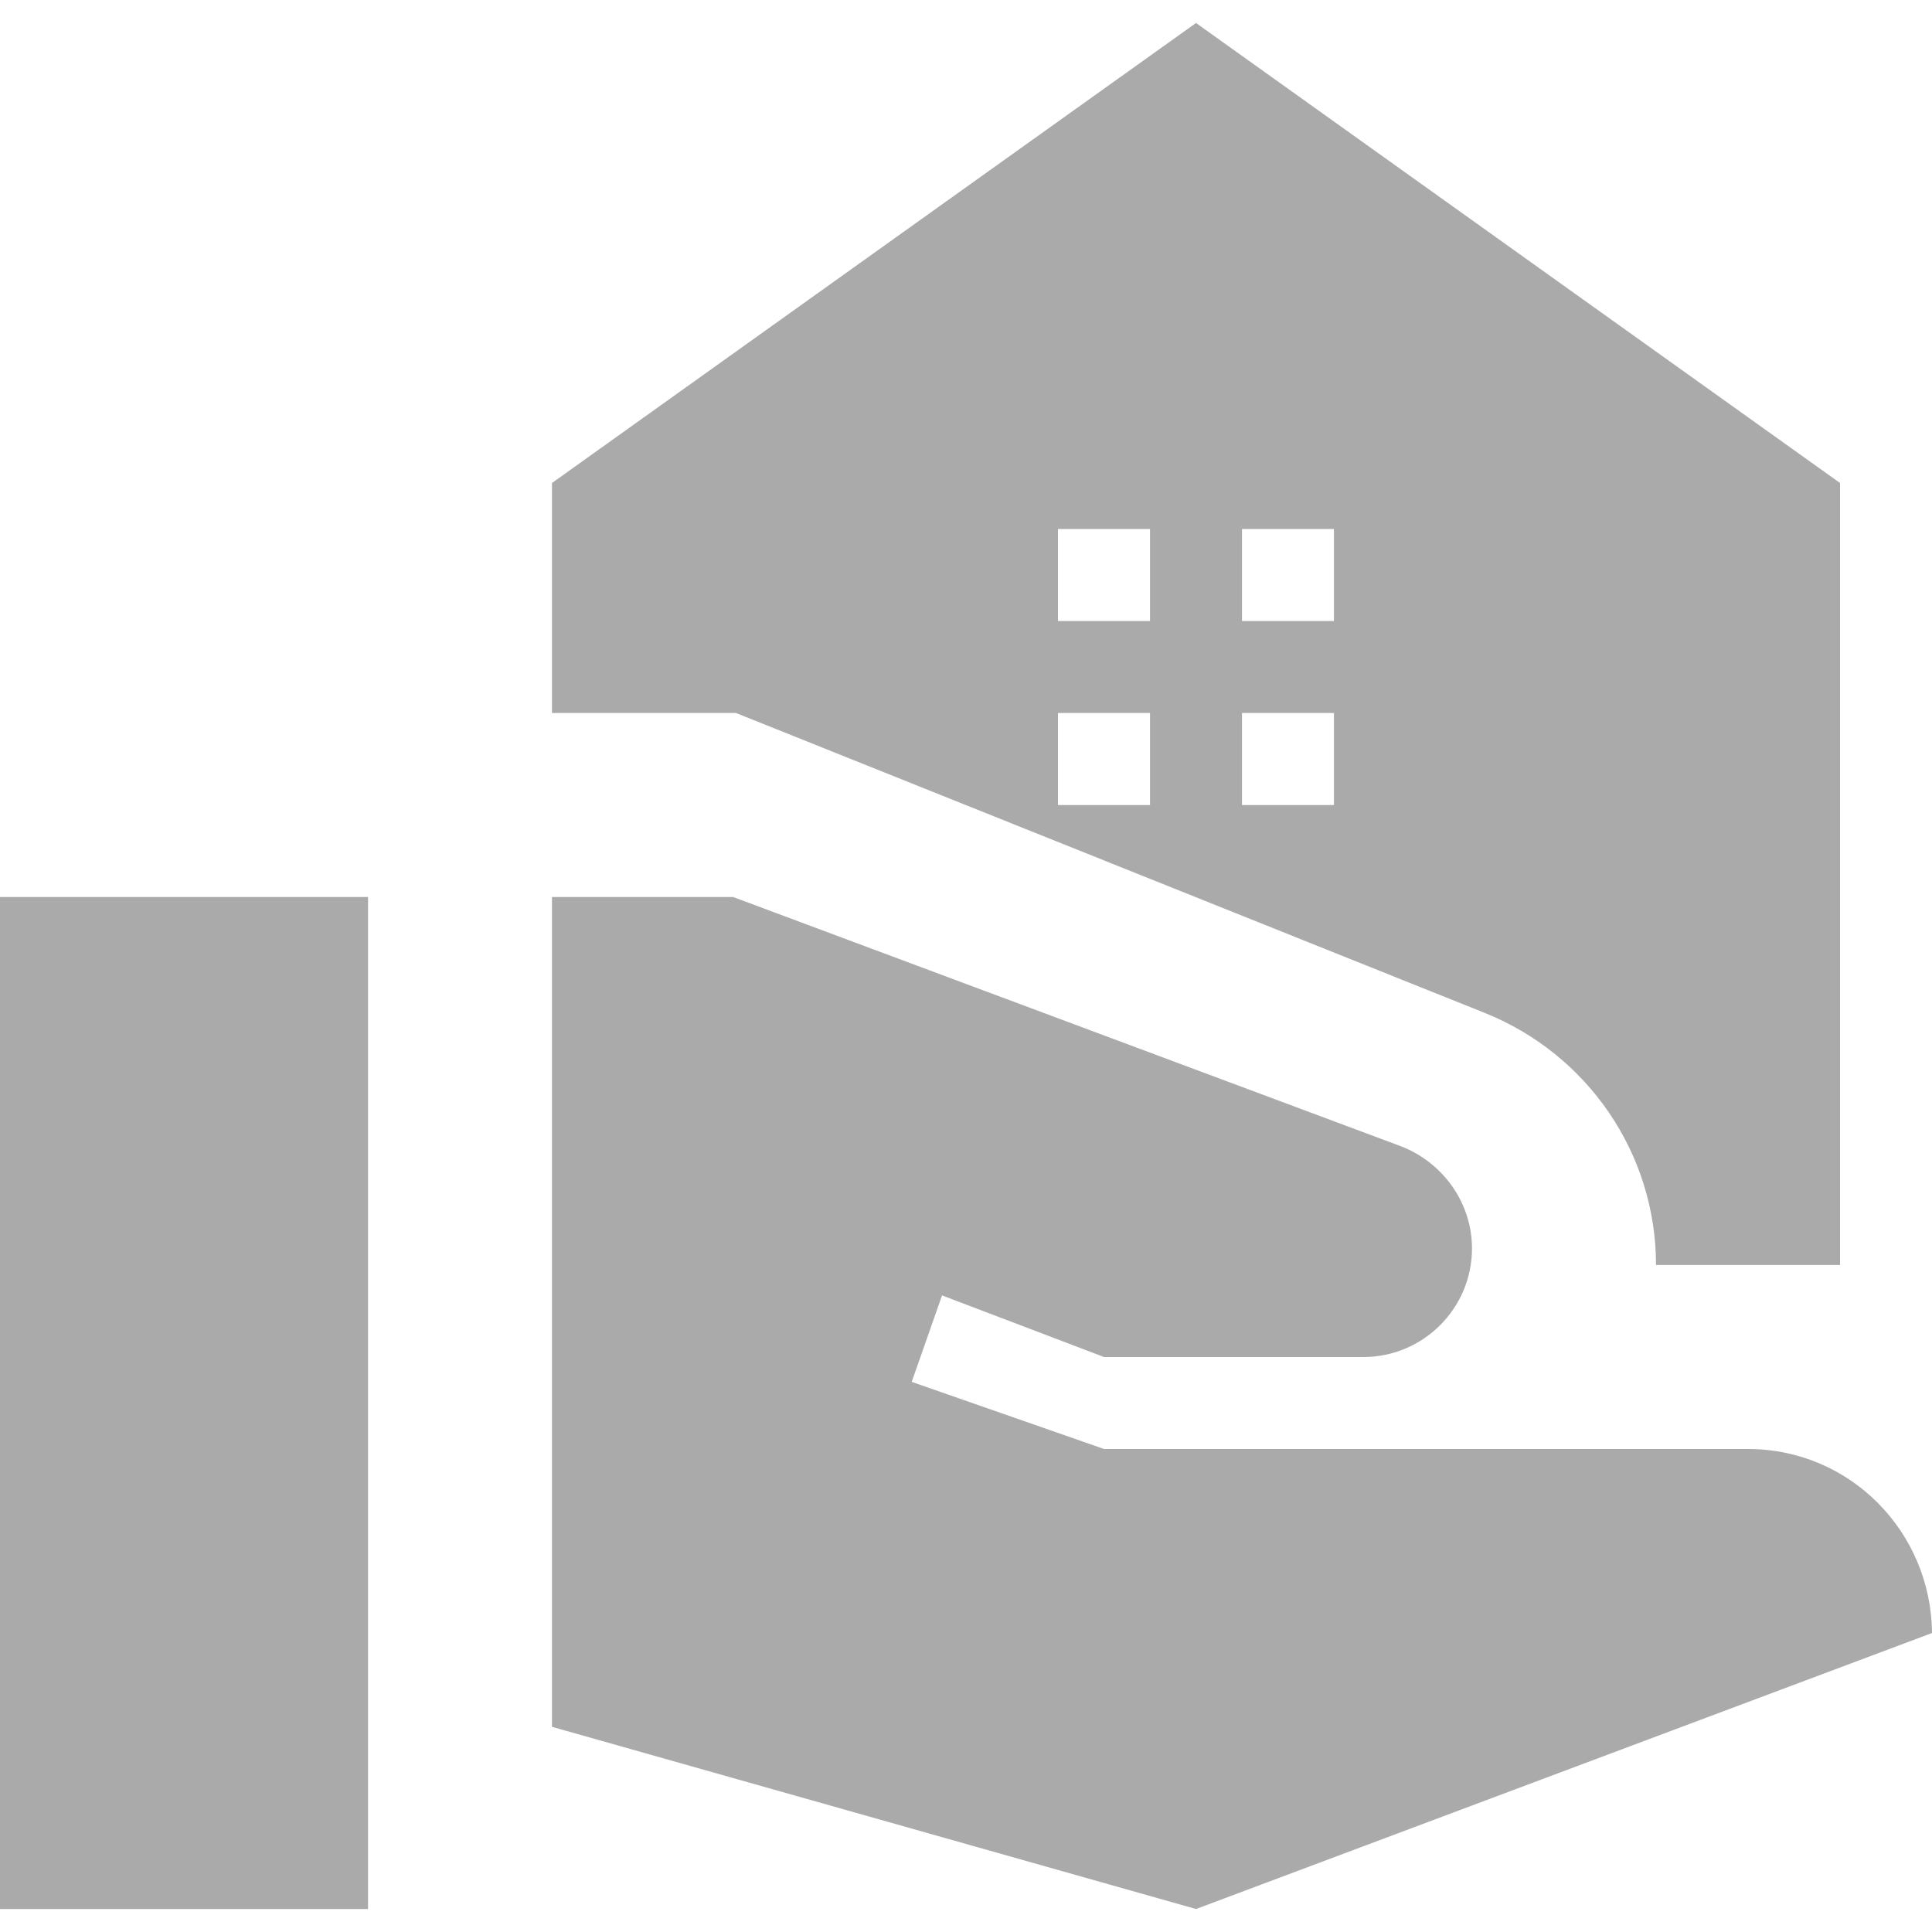
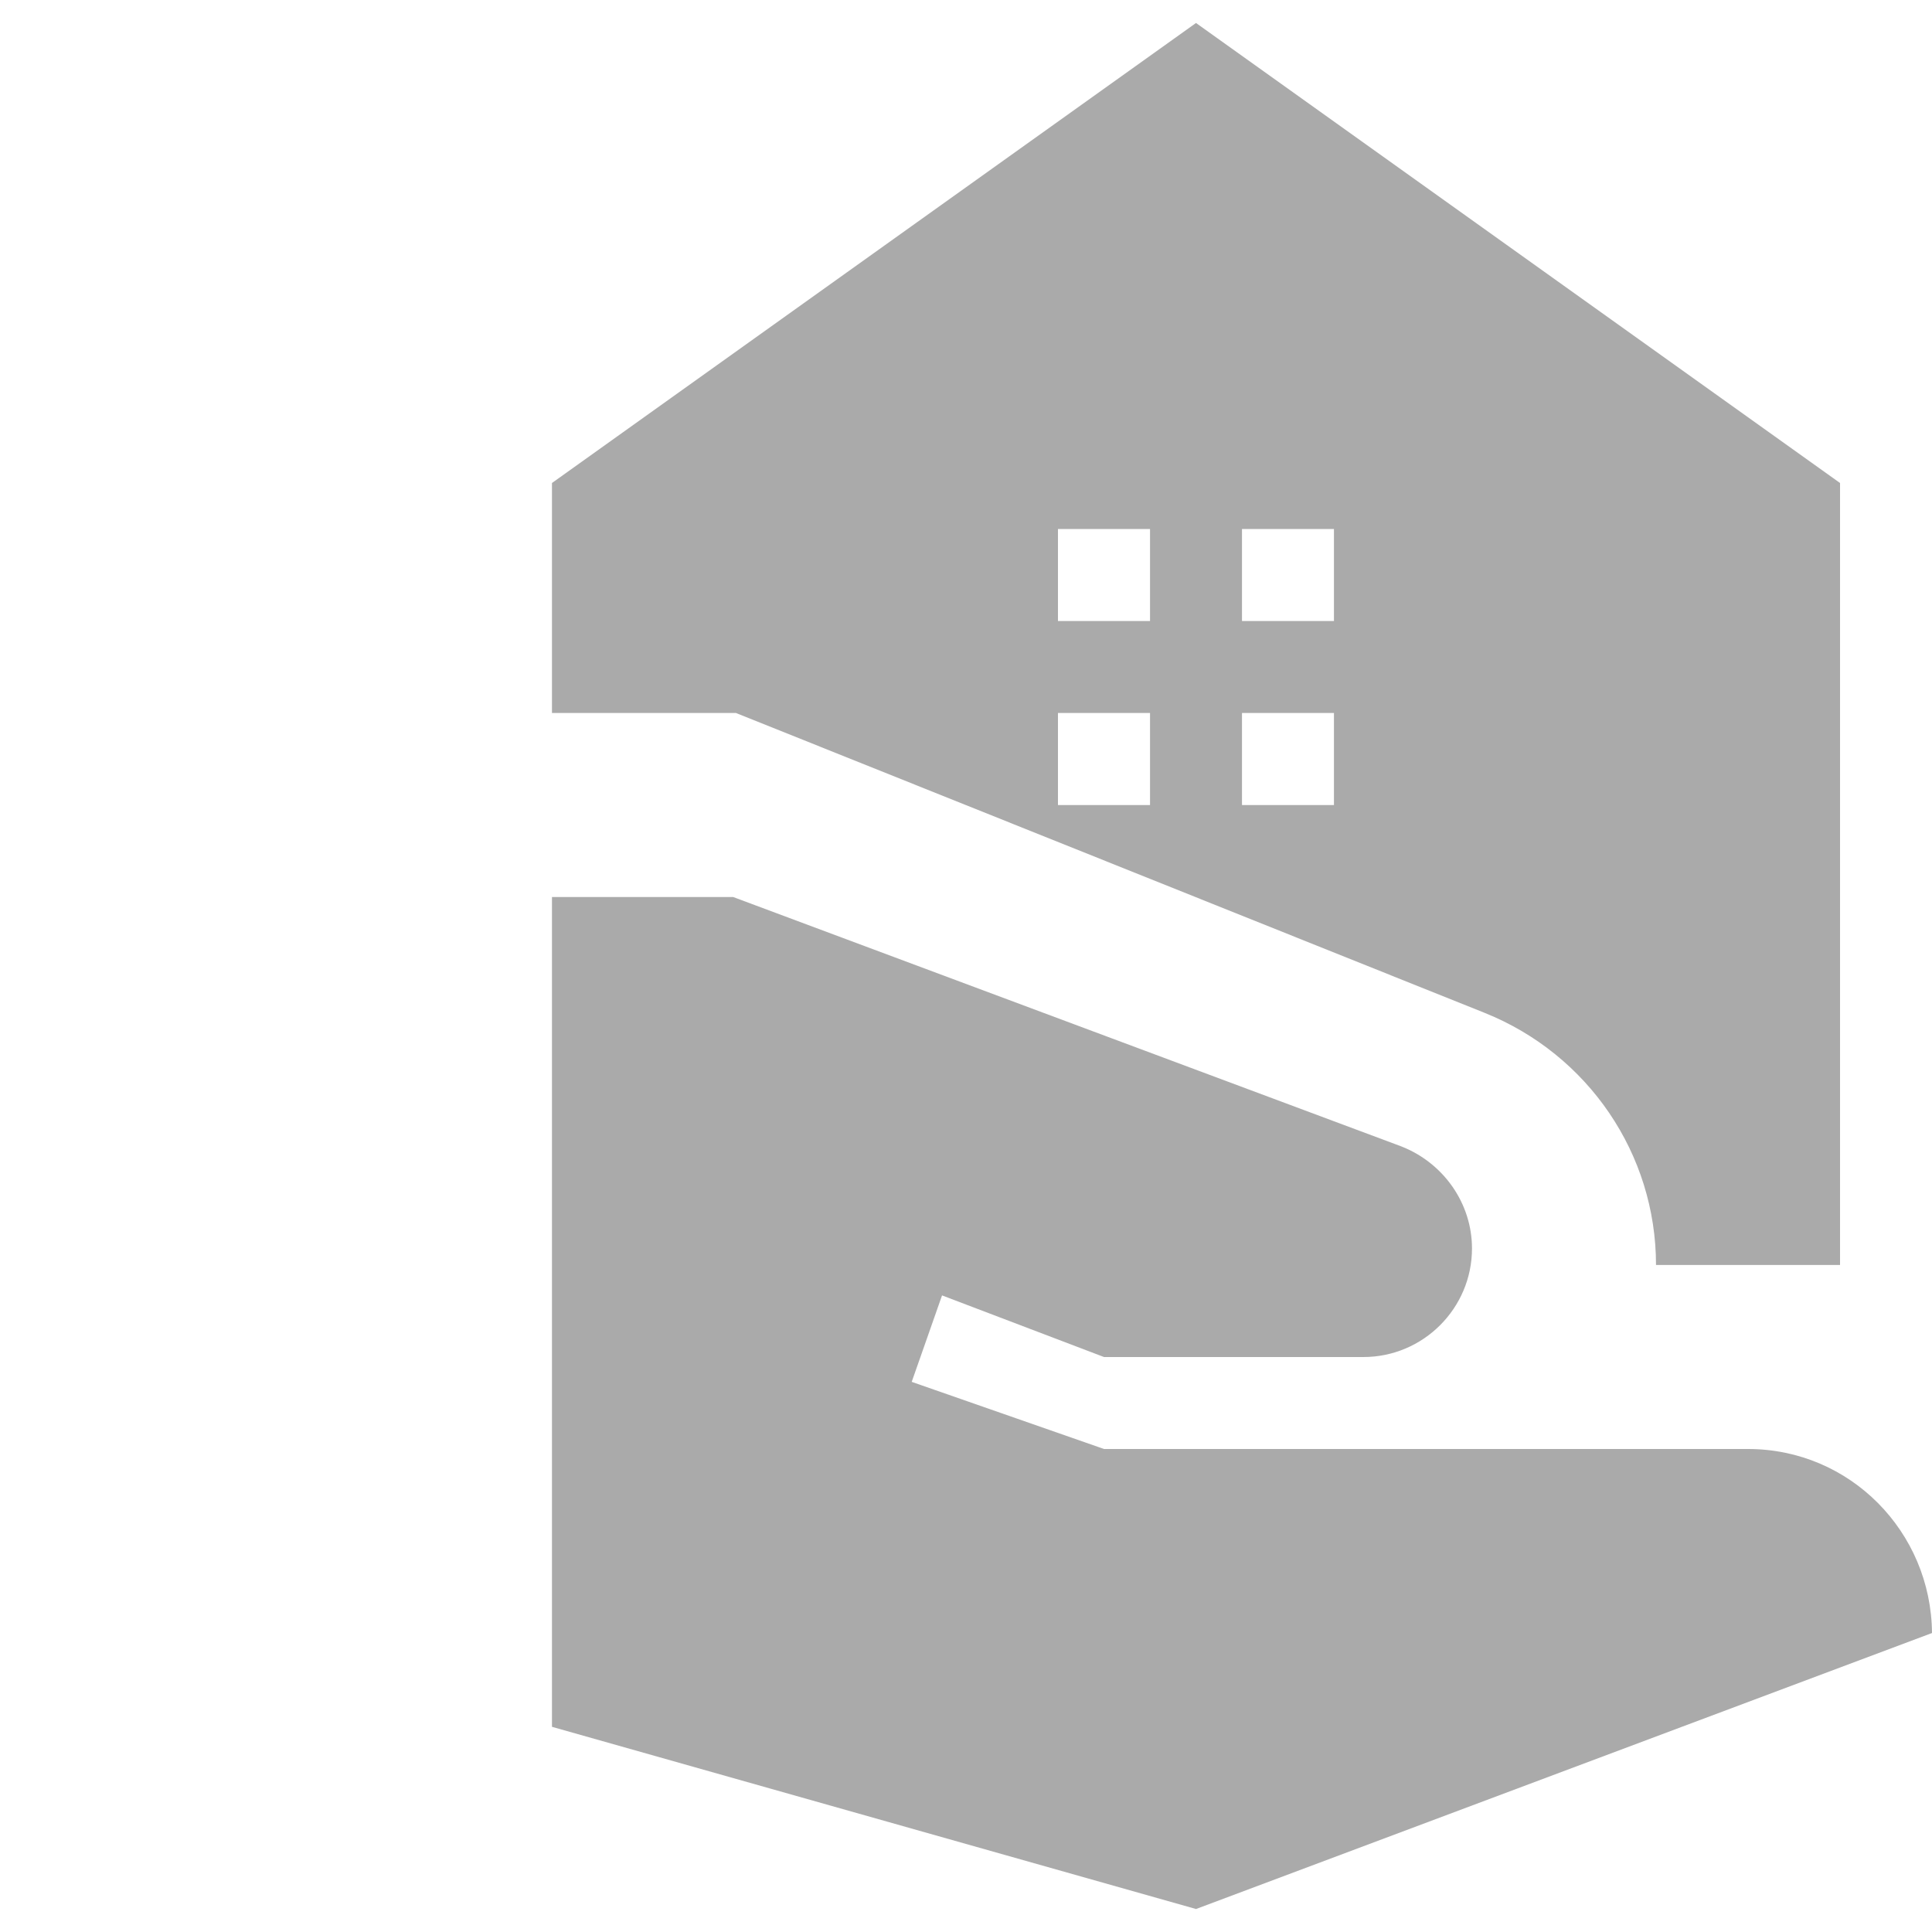
<svg xmlns="http://www.w3.org/2000/svg" width="20" height="20" viewBox="0 0 20 20" fill="none">
-   <path opacity="0.5" d="M0 19.762H3.81V9.286H0V19.762ZM18.095 15H11.429L9.438 14.305L9.752 13.41L11.429 14.048H14.114C14.733 14.048 15.238 13.543 15.238 12.924C15.238 12.457 14.943 12.038 14.505 11.867L7.59 9.286H5.714V17.876L12.381 19.762L20 16.905C19.991 15.857 19.152 15 18.095 15ZM12.381 0.238L5.714 5V7.381H7.619L15.371 10.486C16.438 10.915 17.143 11.943 17.143 13.095H19.048V5L12.381 0.238ZM11.905 8.334H10.952V7.381H11.905V8.334ZM11.905 6.429H10.952V5.476H11.905V6.429ZM13.809 8.334H12.857V7.381H13.809V8.334ZM13.809 6.429H12.857V5.476H13.809V6.429Z" fill="#575757" />
+   <path opacity="0.5" d="M0 19.762H3.81V9.286V19.762ZM18.095 15H11.429L9.438 14.305L9.752 13.41L11.429 14.048H14.114C14.733 14.048 15.238 13.543 15.238 12.924C15.238 12.457 14.943 12.038 14.505 11.867L7.59 9.286H5.714V17.876L12.381 19.762L20 16.905C19.991 15.857 19.152 15 18.095 15ZM12.381 0.238L5.714 5V7.381H7.619L15.371 10.486C16.438 10.915 17.143 11.943 17.143 13.095H19.048V5L12.381 0.238ZM11.905 8.334H10.952V7.381H11.905V8.334ZM11.905 6.429H10.952V5.476H11.905V6.429ZM13.809 8.334H12.857V7.381H13.809V8.334ZM13.809 6.429H12.857V5.476H13.809V6.429Z" fill="#575757" />
</svg>